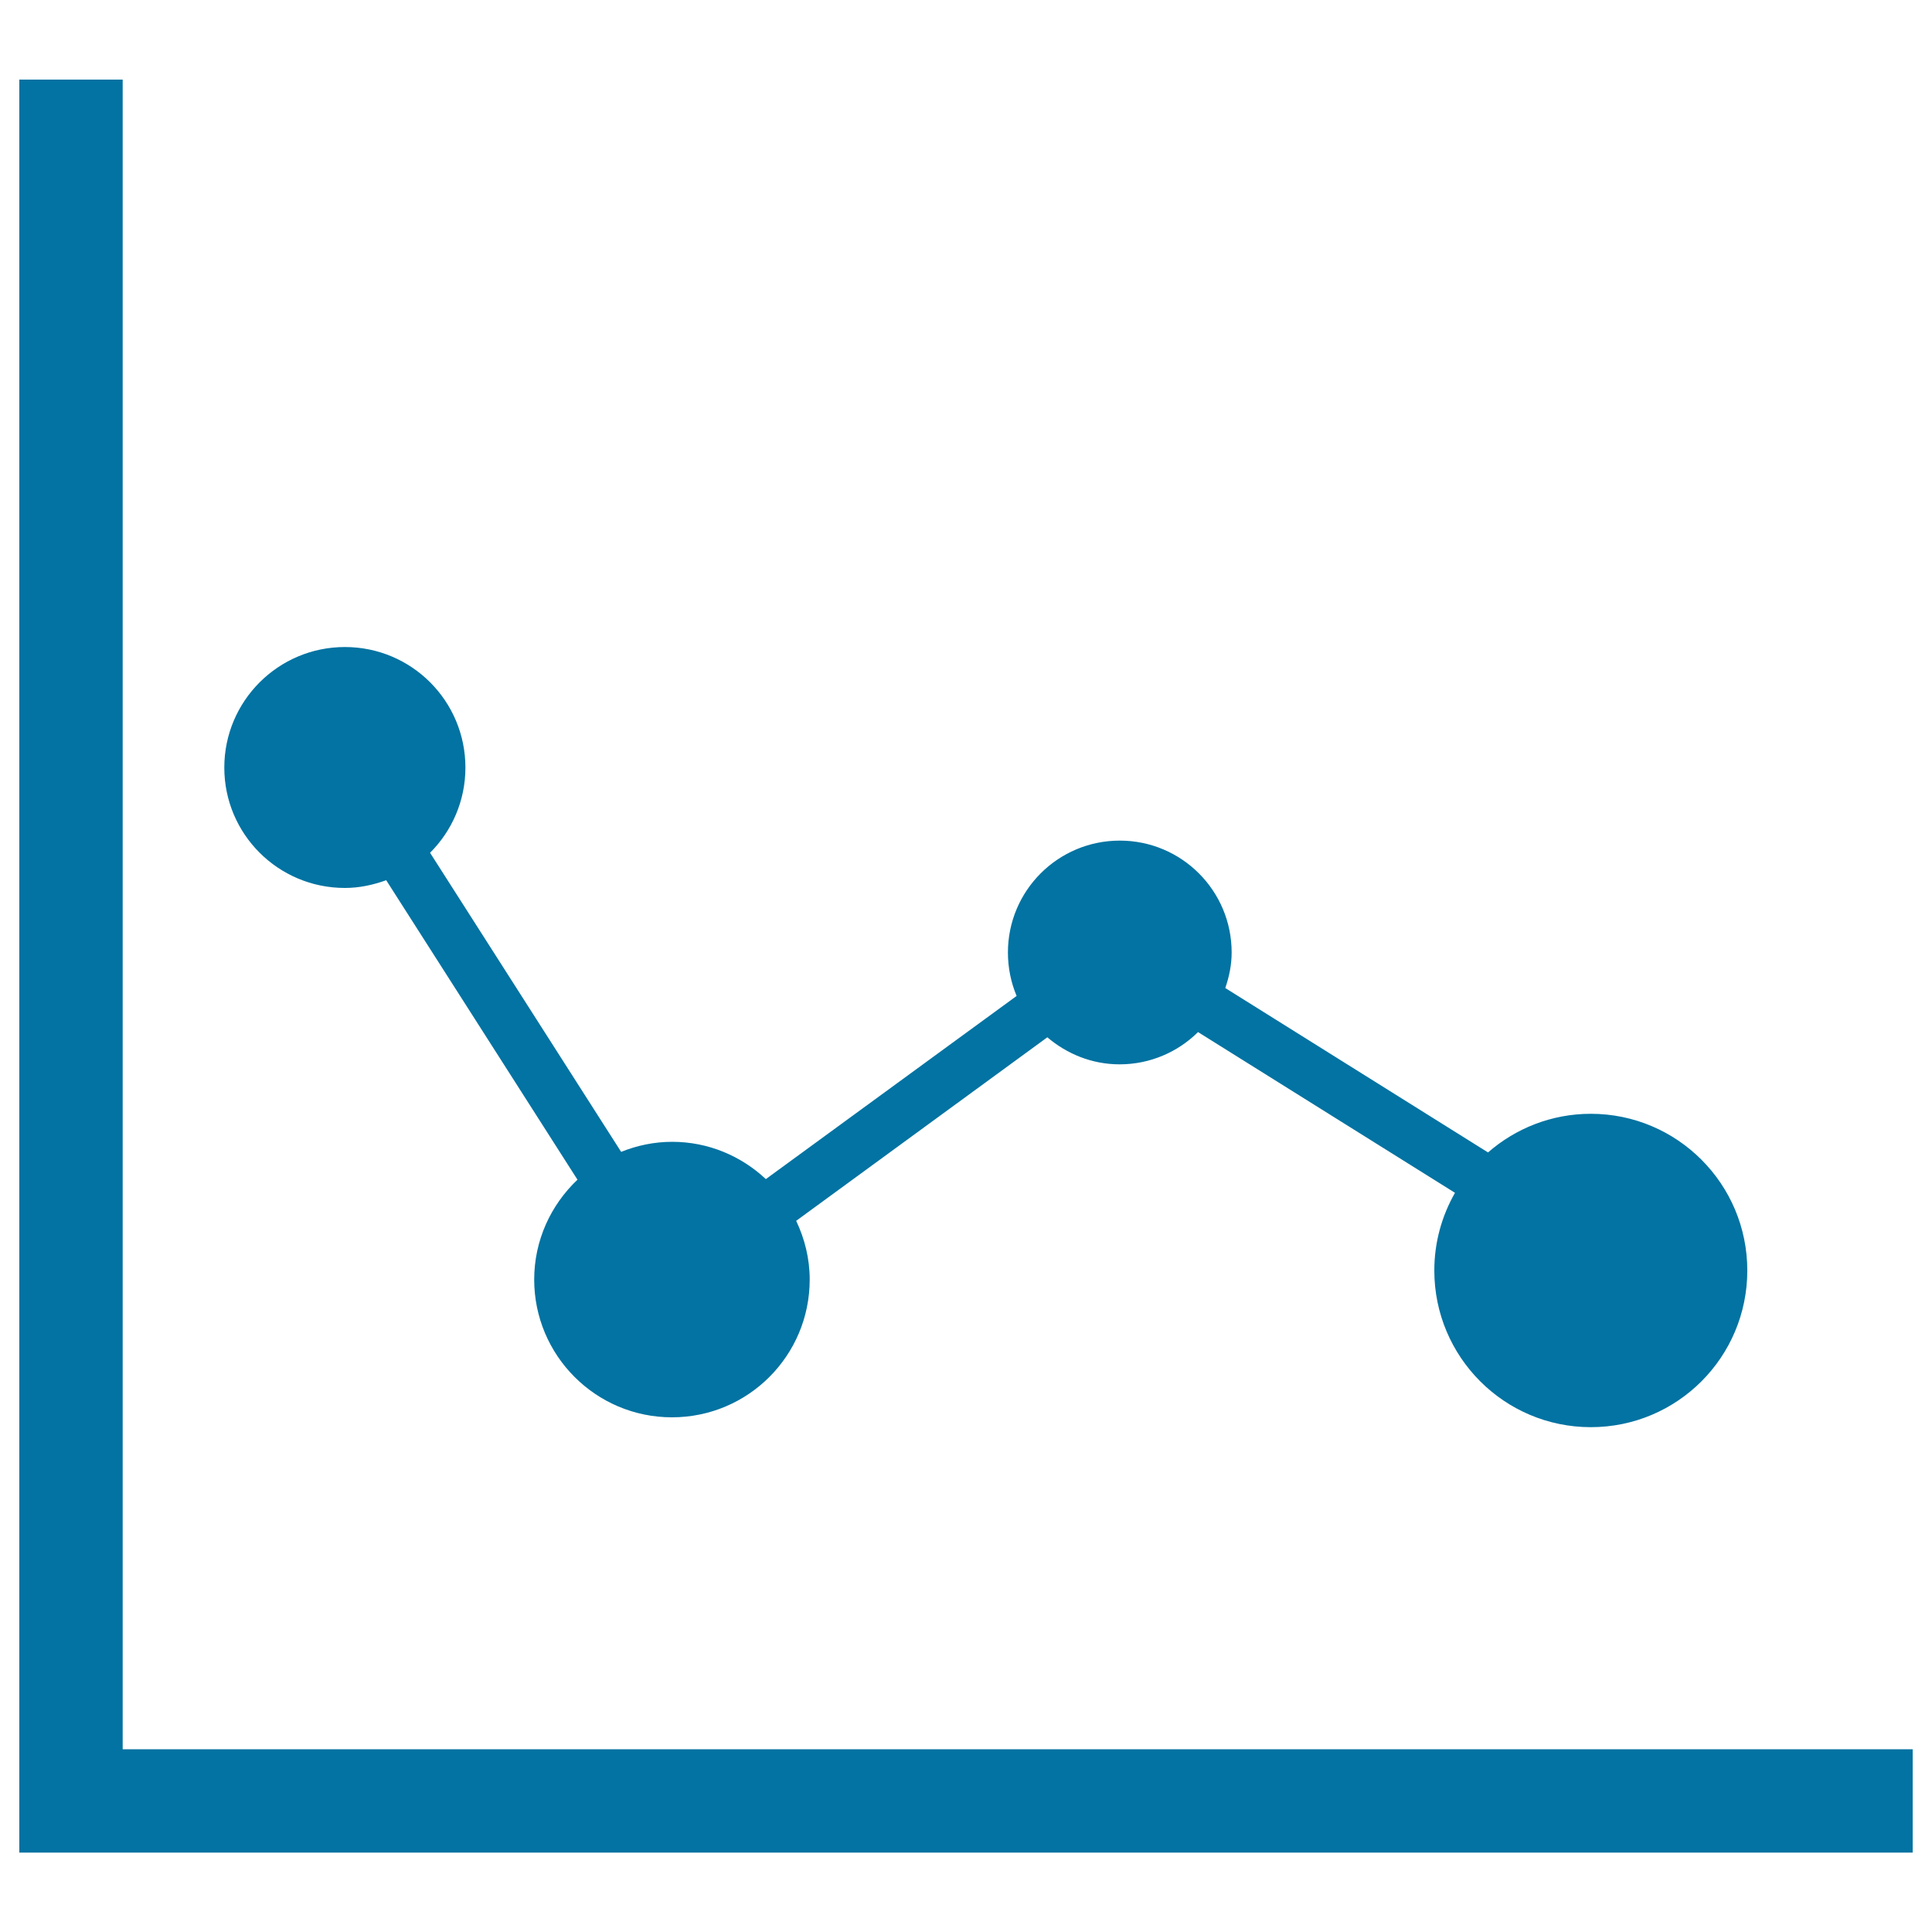
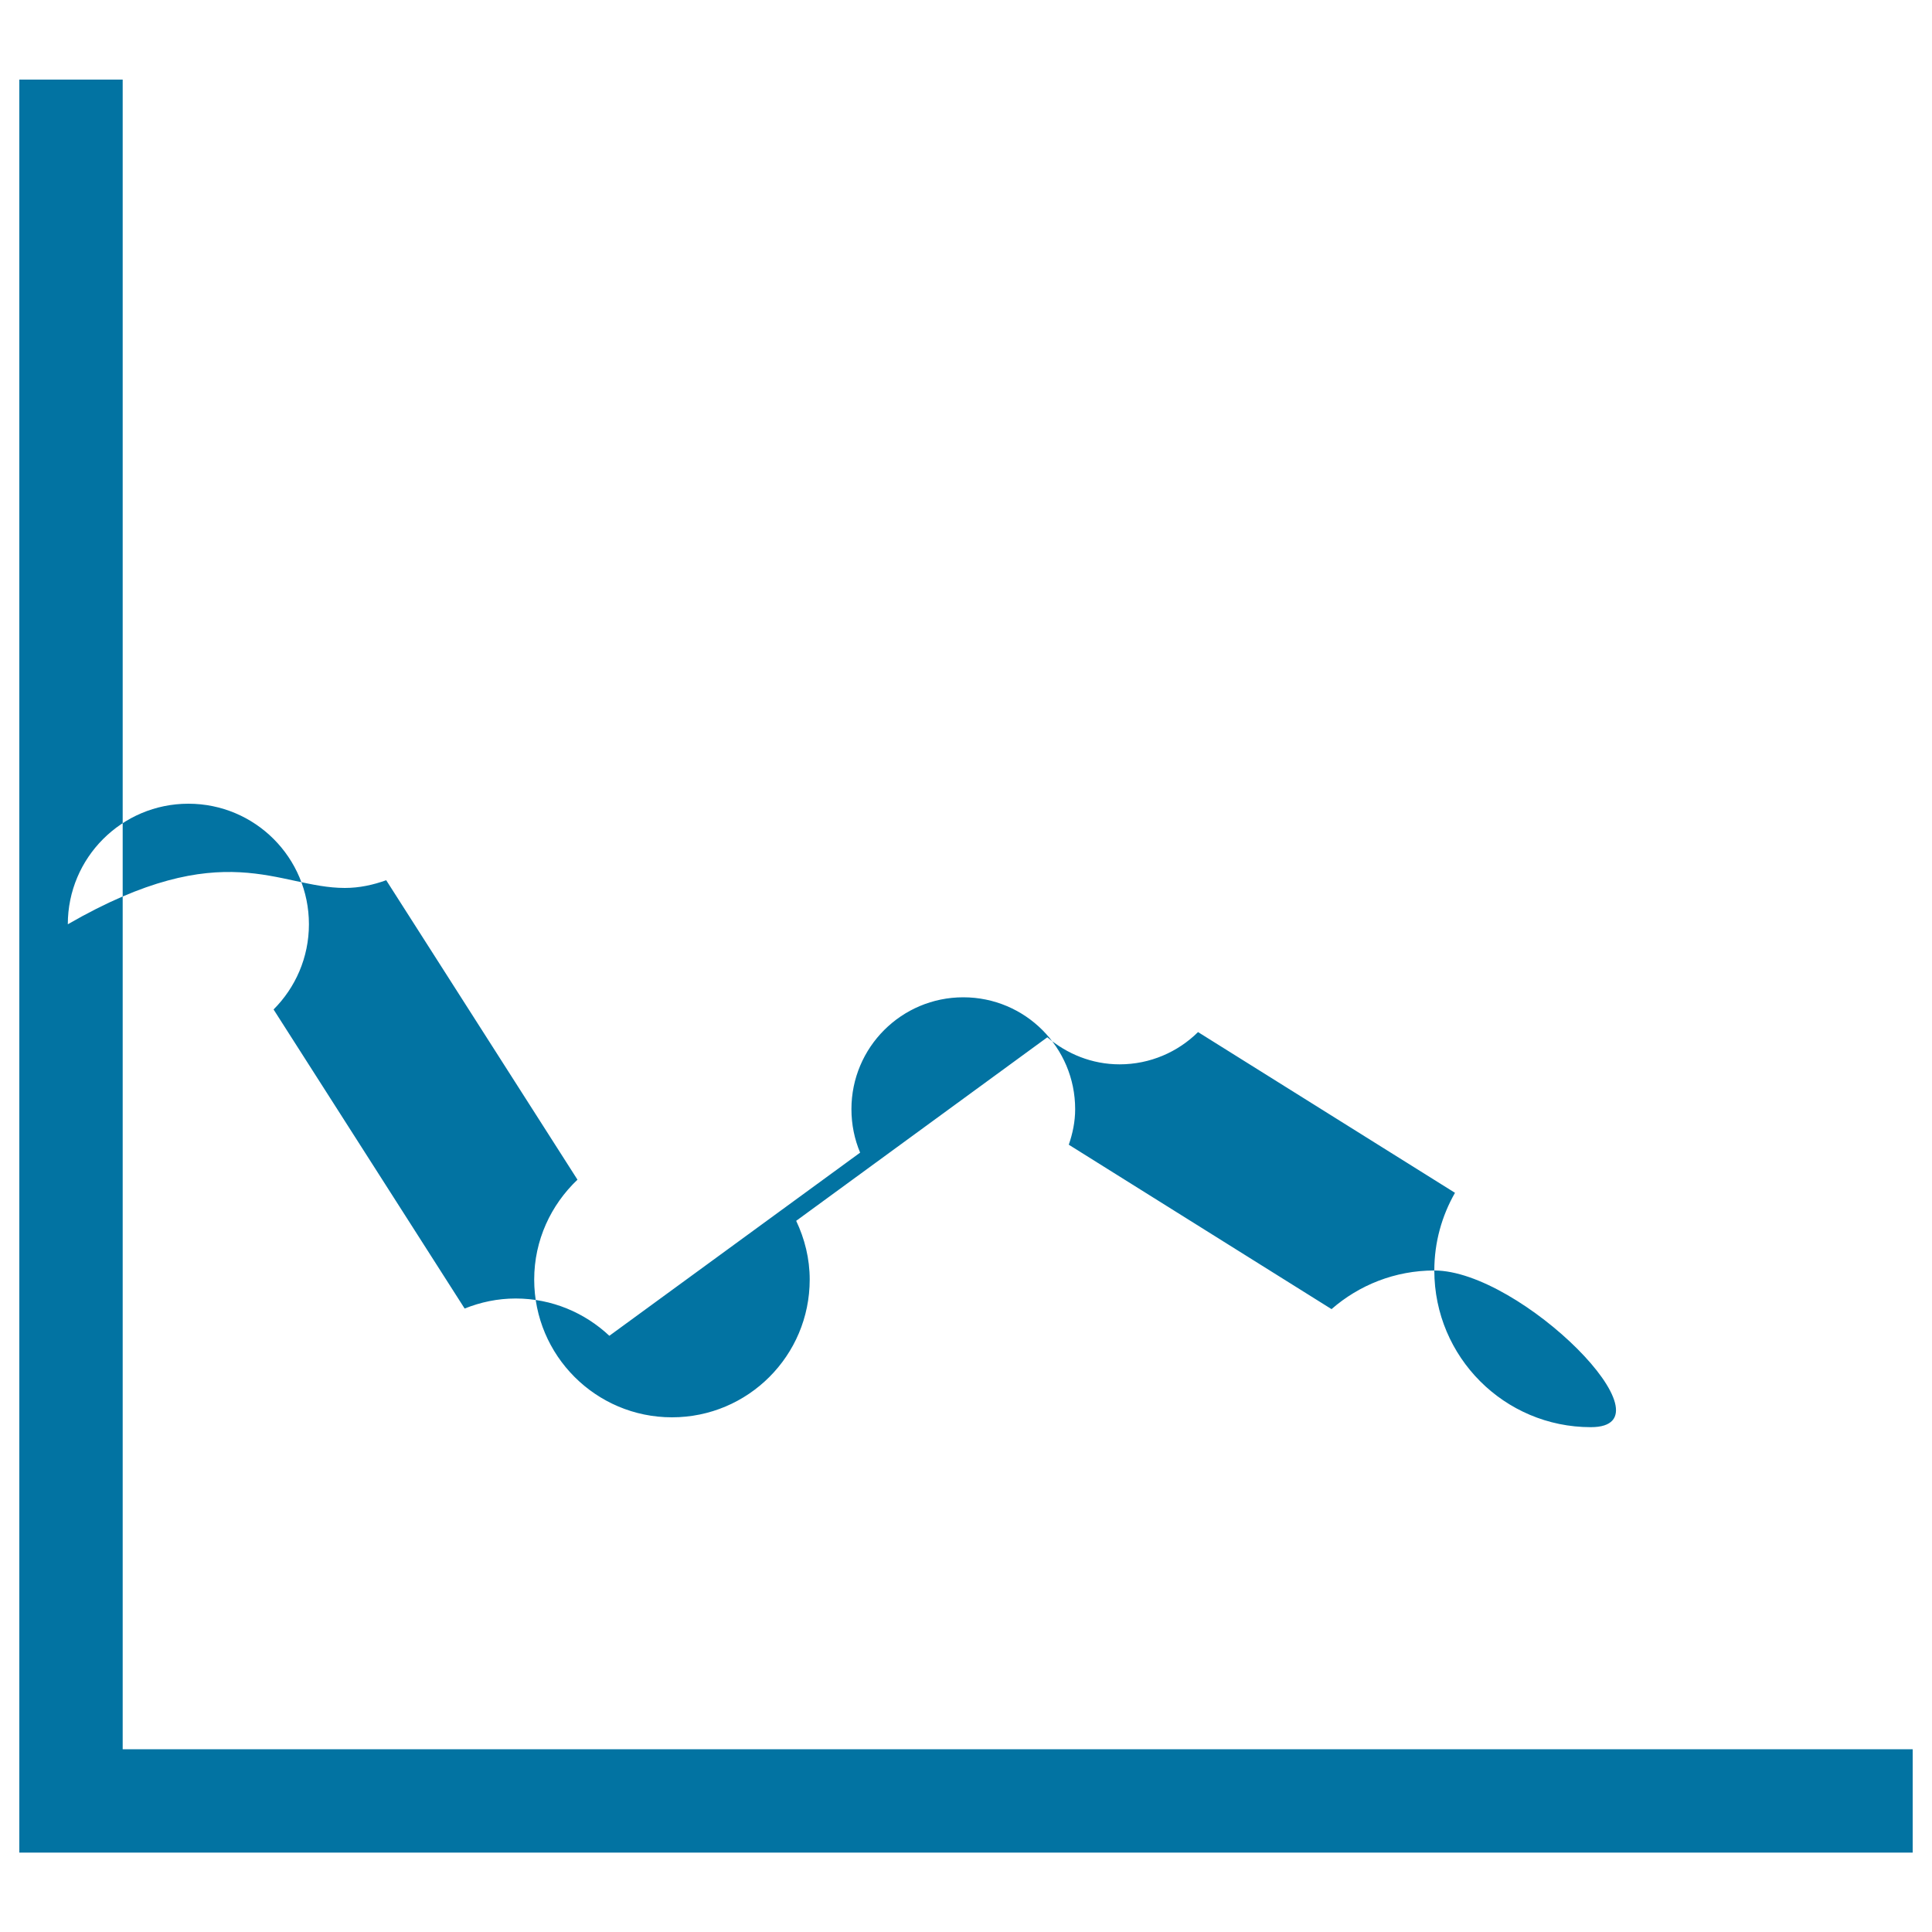
<svg xmlns="http://www.w3.org/2000/svg" viewBox="0 0 1000 1000" style="fill:#0273a2">
  <title>Chart SVG icon</title>
  <g>
-     <path d="M990,905.4v53.5H10V41.2h53.5v864.2L990,905.4L990,905.4L990,905.4z M178.5,459.6c7.6,0,14.7-1.6,21.4-4l99,155c-13.7,13-22.4,31.3-22.4,51.7c0,39.3,31.9,71.3,71.3,71.3c39.4,0,71.3-31.9,71.3-71.3c0-10.9-2.6-21.1-7-30.4l130-95c10.1,8.6,23.1,14,37.4,14c15.8,0,30.2-6.4,40.6-16.7l133,83.2c-6.8,11.9-10.7,25.6-10.7,40.2c0,44.8,36.3,81.1,81,81.1c44.8,0,81-36.3,81-81.1s-36.3-81.1-81-81.1c-20.4,0-39,7.6-53.2,20l-136-85.1c2-5.8,3.3-11.9,3.3-18.4c0-32-25.9-57.9-57.9-57.9c-32,0-57.9,25.9-57.9,57.9c0,8,1.6,15.6,4.5,22.5l-129.8,94.8c-12.7-11.9-29.7-19.3-48.5-19.3c-9.3,0-18.2,1.9-26.4,5.2l-98.9-154.8c11.3-11.3,18.3-26.9,18.3-44.1c0-34.5-27.9-62.4-62.4-62.4c-34.4,0-62.4,27.9-62.4,62.4C116.1,431.7,144,459.6,178.5,459.6z" />
+     <path d="M990,905.4v53.5H10V41.2h53.5v864.2L990,905.4L990,905.4L990,905.4z M178.5,459.6c7.6,0,14.7-1.6,21.4-4l99,155c-13.7,13-22.4,31.3-22.4,51.7c0,39.3,31.9,71.3,71.3,71.3c39.4,0,71.3-31.9,71.3-71.3c0-10.9-2.6-21.1-7-30.4l130-95c10.1,8.6,23.1,14,37.4,14c15.8,0,30.2-6.4,40.6-16.7l133,83.2c-6.8,11.9-10.7,25.6-10.7,40.2c0,44.8,36.3,81.1,81,81.1s-36.3-81.1-81-81.1c-20.4,0-39,7.6-53.2,20l-136-85.1c2-5.8,3.3-11.9,3.3-18.4c0-32-25.9-57.9-57.9-57.9c-32,0-57.9,25.9-57.9,57.9c0,8,1.6,15.6,4.5,22.5l-129.8,94.8c-12.7-11.9-29.7-19.3-48.5-19.3c-9.3,0-18.2,1.9-26.4,5.2l-98.9-154.8c11.3-11.3,18.3-26.9,18.3-44.1c0-34.5-27.9-62.4-62.4-62.4c-34.4,0-62.4,27.9-62.4,62.4C116.1,431.7,144,459.6,178.5,459.6z" />
  </g>
</svg>